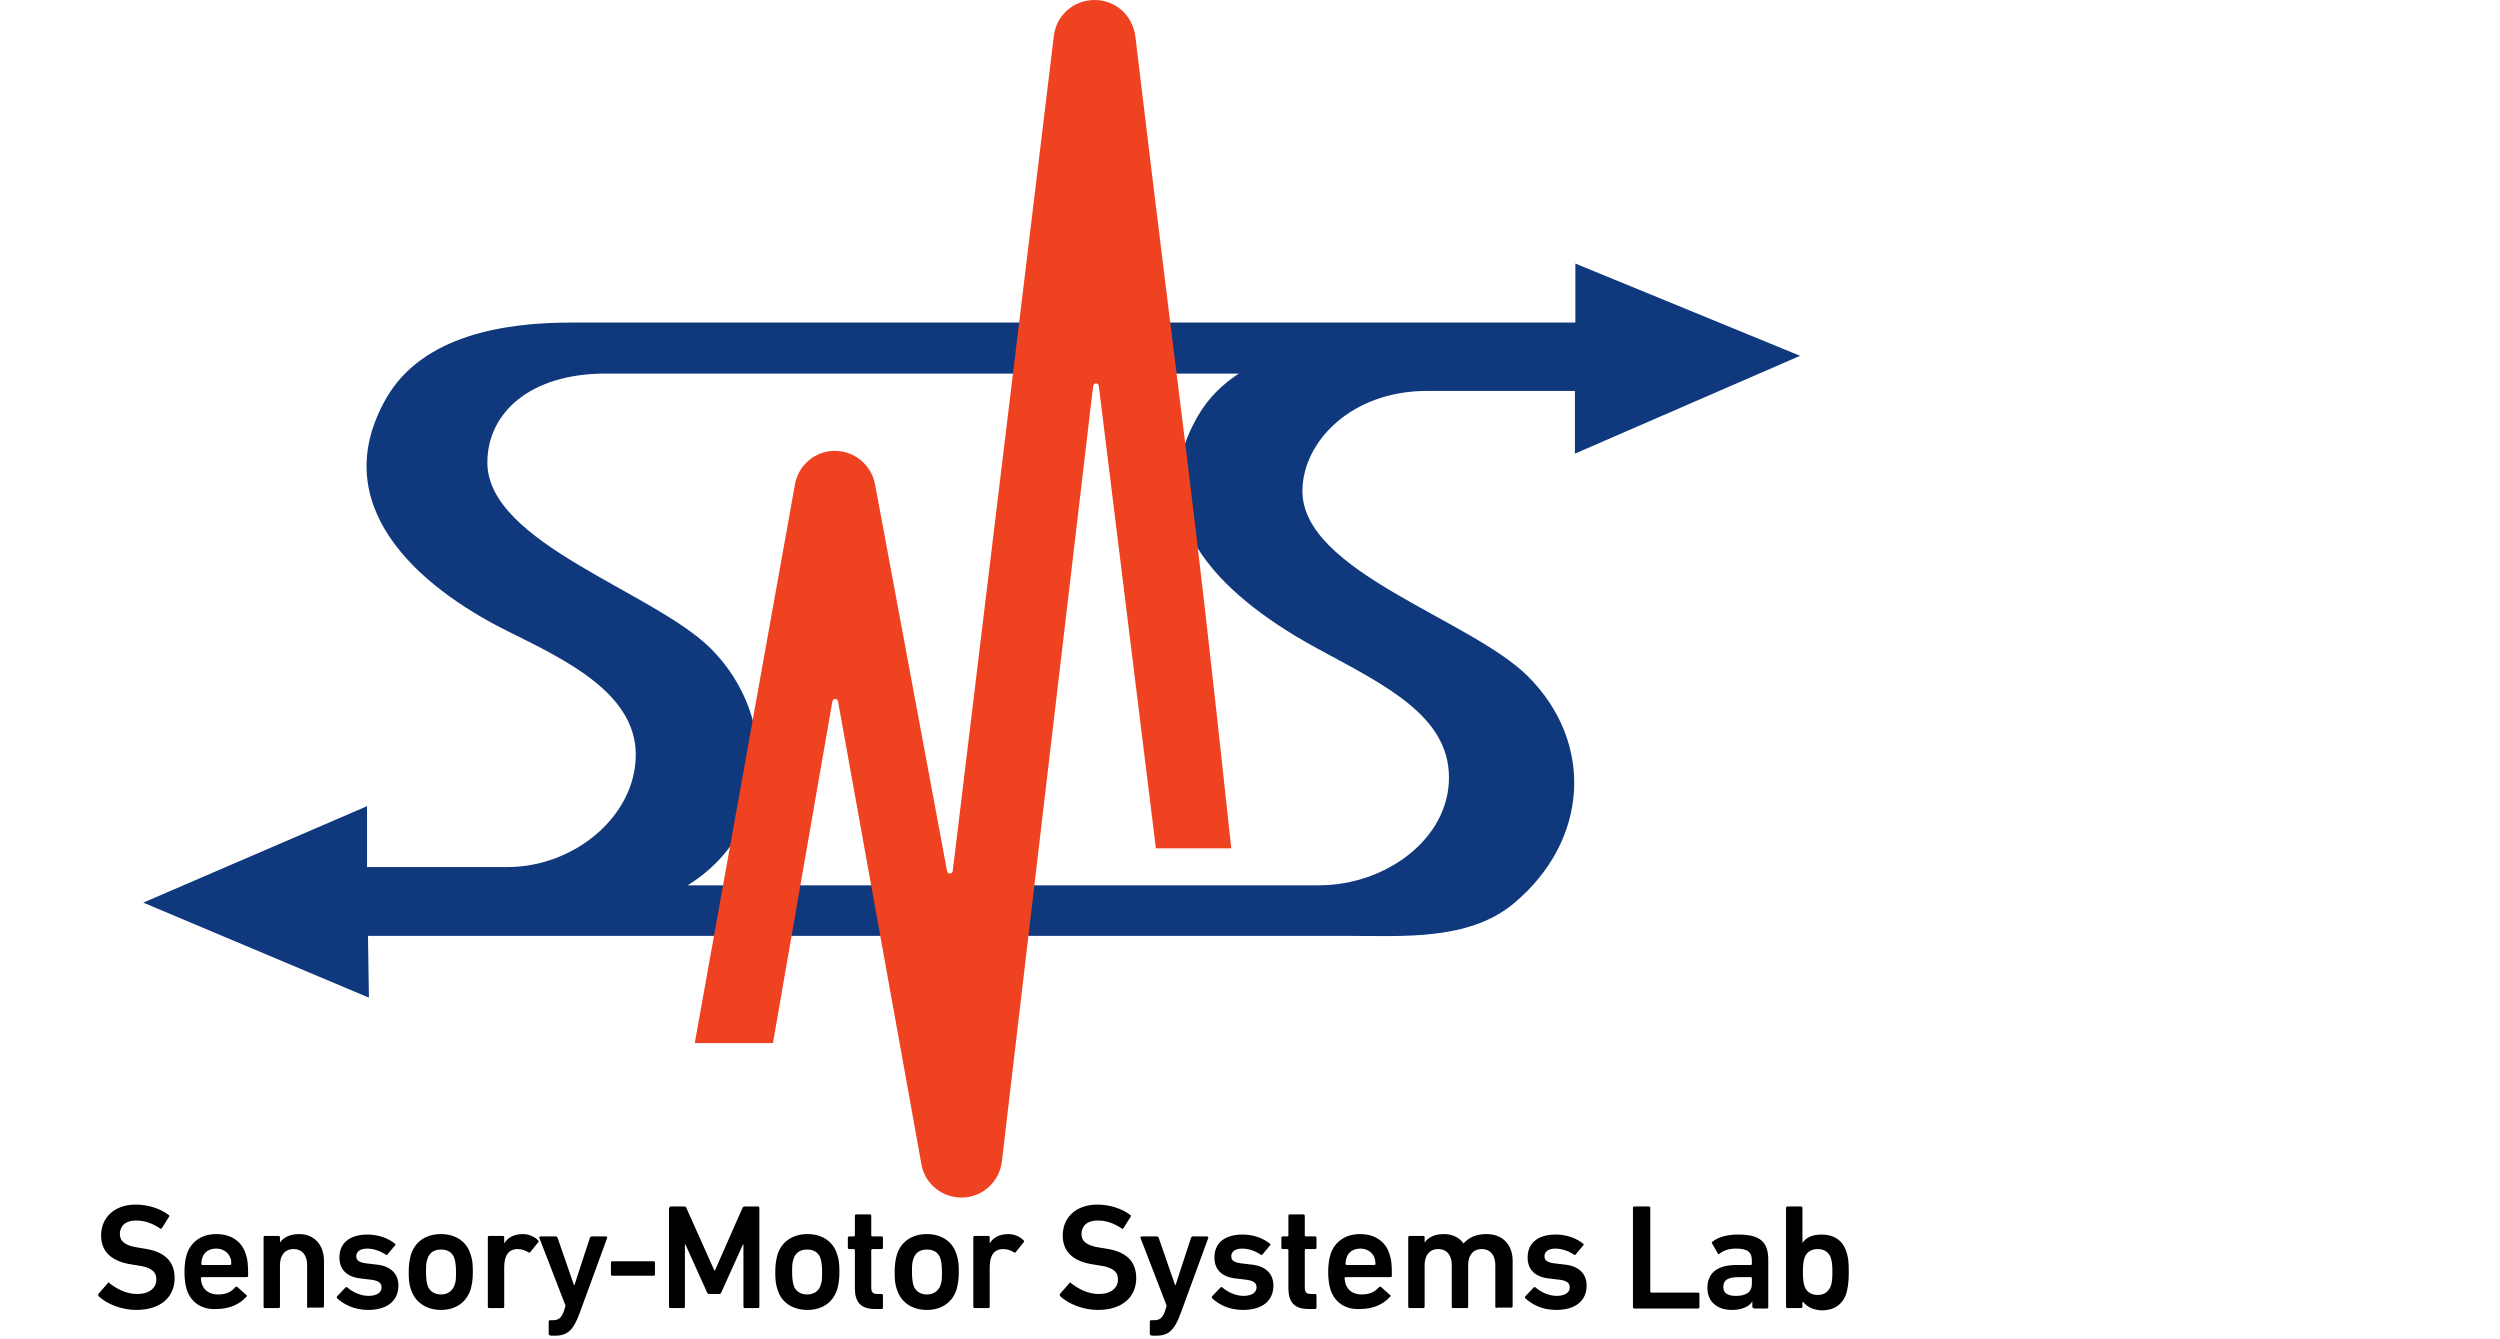
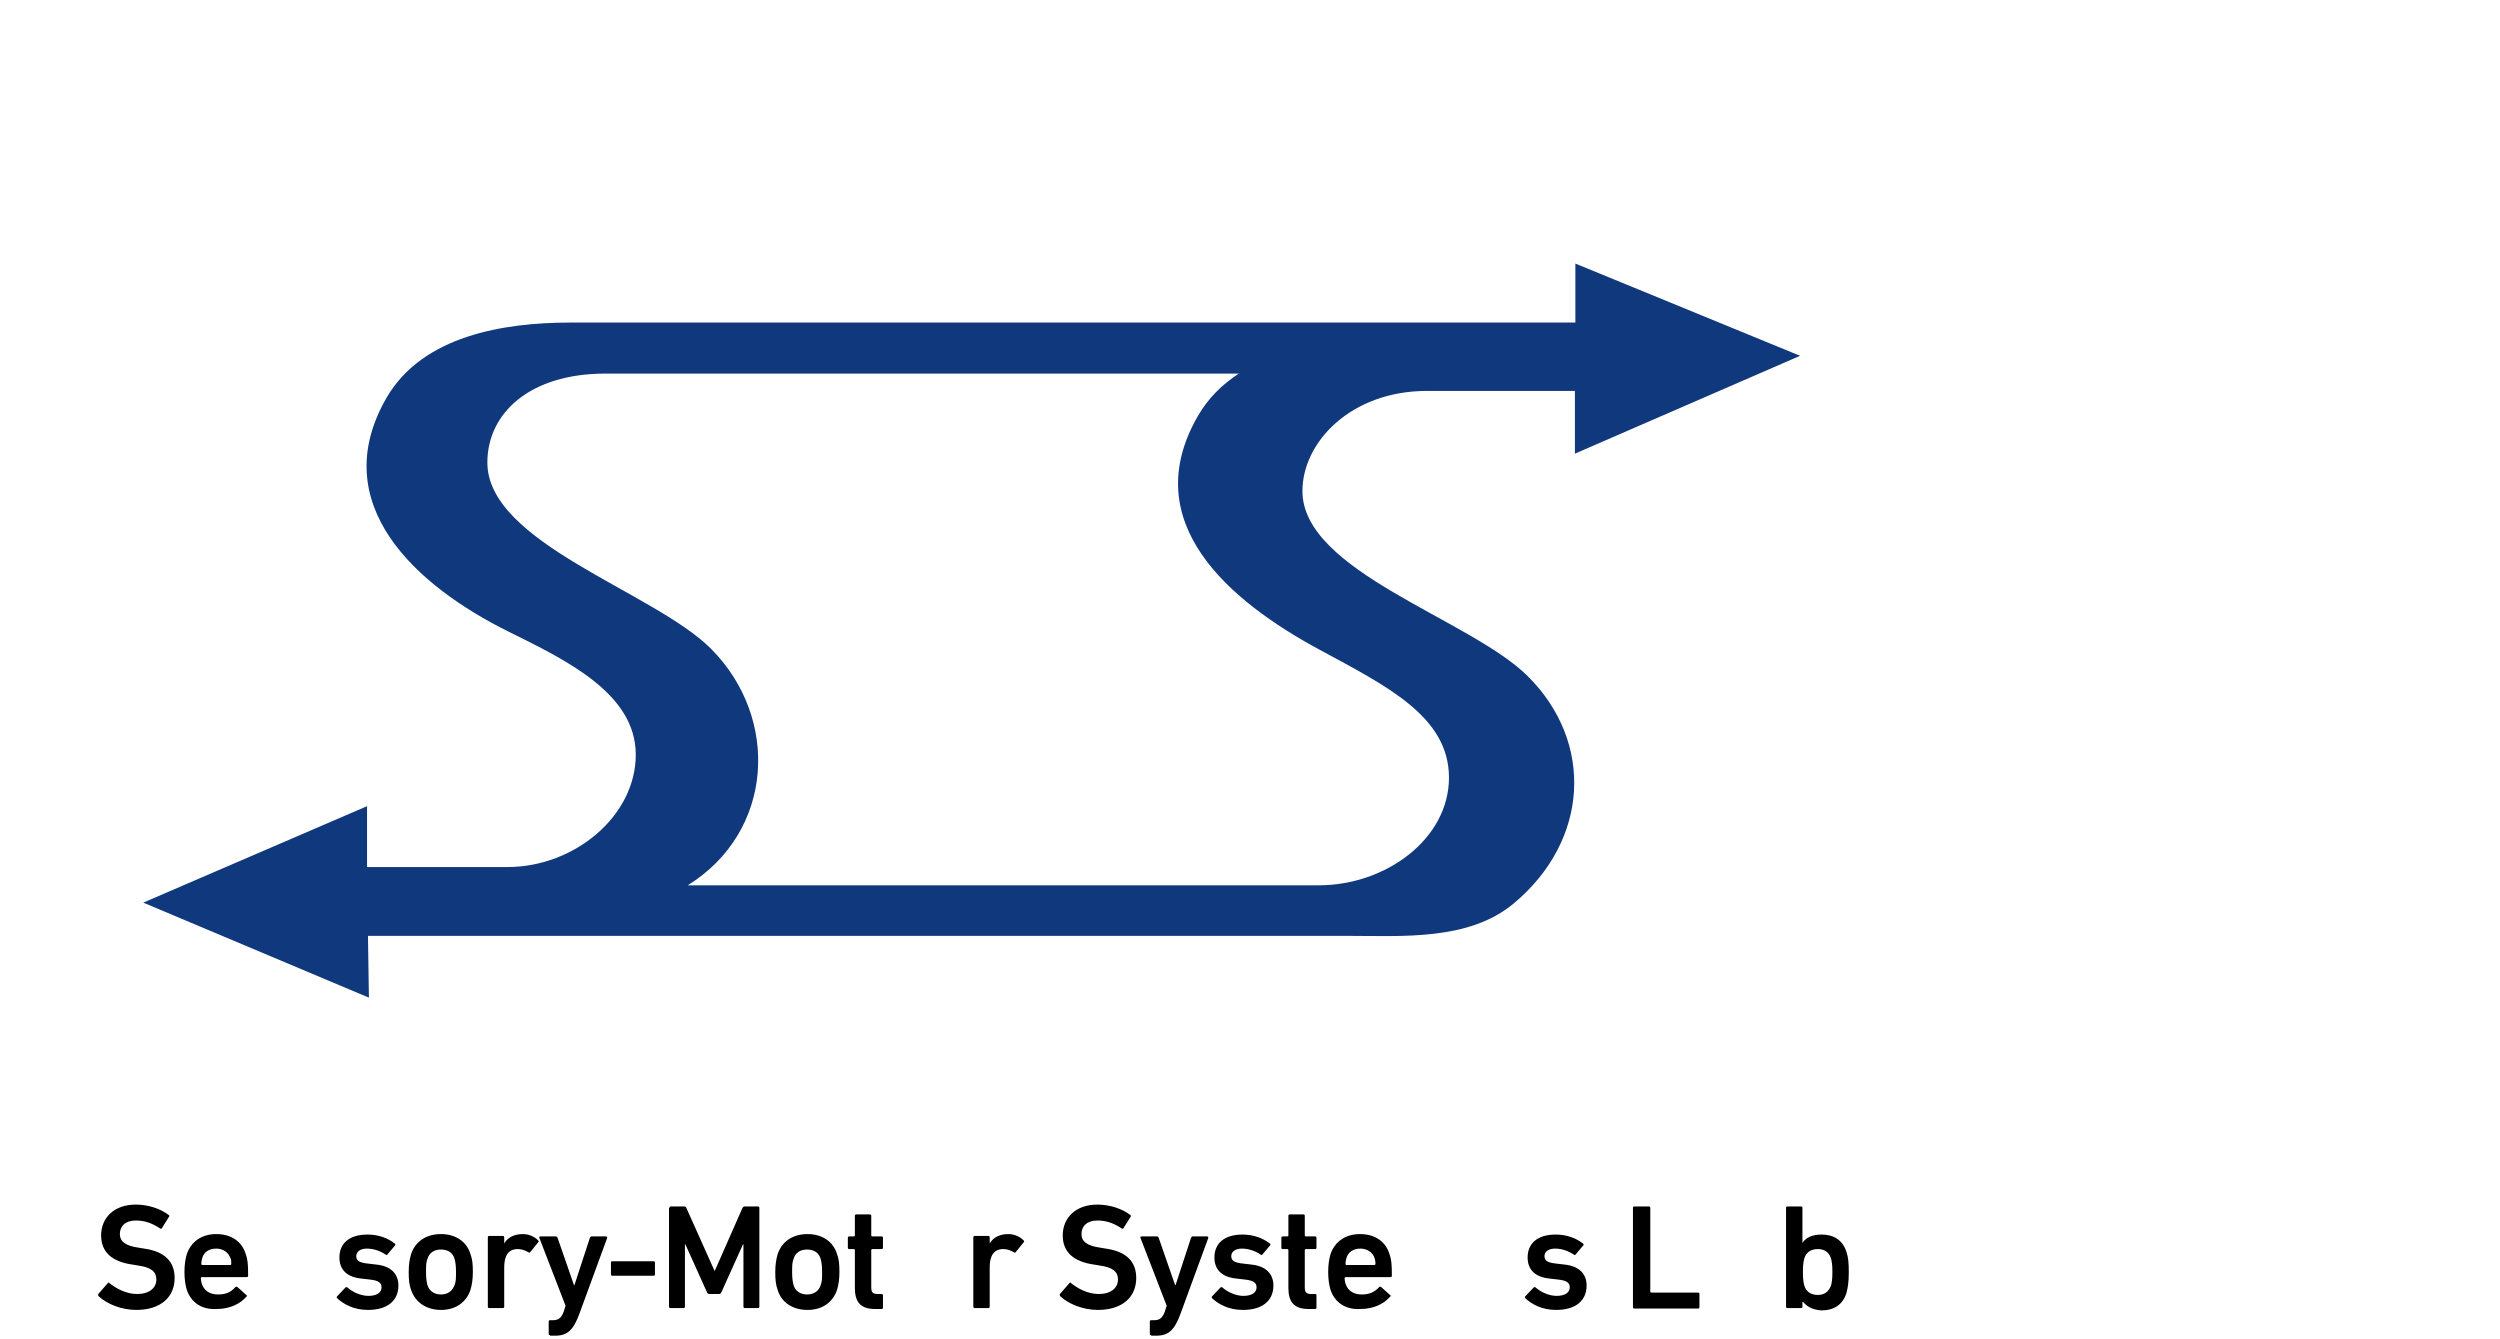
<svg xmlns="http://www.w3.org/2000/svg" width="534.0" height="286.0" preserveAspectRatio="xMinYMin meet" viewBox="0 0 534 286" version="1.0" fill-rule="evenodd">
  <title>...</title>
  <desc>...</desc>
  <g id="group" transform="scale(1,-1) translate(0,-286)" clip="0 0 534 286">
    <g transform="">
      <g transform=" matrix(1,0,0,-1,0,286)">
        <g transform="">
          <g transform="">
            <g transform="">
              <path d="M 278.2 104.9 C 278.2 94.4 288.6 83.5 304.8 83.5 L 336.4 83.5 L 336.4 96.9 L 384.5 76 L 336.5 56.3 L 336.5 68.9 L 121.8 68.9 C 107.6 68.9 90.3 71.7 82.6 84.9 C 69.4 107.7 89 125.2 108.6 134.9 C 120.9 141 135.8 148.1 135.8 161.2 C 135.8 174.3 122.7 185.2 108.4 185.2 L 78.4 185.2 L 78.4 172.2 L 30.6 192.8 L 78.8 213.1 L 78.6 199.9 L 287.8 199.9 C 299.4 199.9 313.7 201 323.3 193 C 339.4 179.6 340.6 158.6 326.3 144.4 C 314 132.2 278.2 122.1 278.2 104.9 Z M 281.7 189.1 L 146.9 189.1 C 165.3 177.7 166.7 153.4 151.8 138.5 C 139.5 126.3 104.1 116 104.1 98.8 C 104.1 88.3 113.1 79.8 129.3 79.8 L 264.6 79.8 C 264.6 79.8 264.6 79.8 264.7 79.7 L 264.7 79.8 L 264.6 79.8 C 261.1 82.1 258.1 85 255.9 88.8 C 242.7 111.6 262.6 128.4 281.9 138.8 C 296.1 146.5 309.5 153 309.5 166.1 C 309.5 179.2 296 189.1 281.7 189.1 Z " style="stroke: none; stroke-linecap: butt; stroke-width: 1; fill: rgb(6%,22%,49%); fill-rule: evenodd;" />
            </g>
            <g transform="">
-               <path d="M 246.9 181.2 L 234.7 82.4 C 234.7 82.1 234.4 81.9 234.1 81.9 C 233.8 81.9 233.6 82.1 233.5 82.4 L 214 248.1 C 213.5 252.4 209.9 255.7 205.6 255.8 C 201.3 255.9 197.5 252.9 196.8 248.6 L 179 149.8 C 179 149.5 178.7 149.3 178.4 149.3 C 178.1 149.3 177.9 149.5 177.8 149.8 L 165.1 222.8 L 148.4 222.8 L 169.8 103.5 C 170.5 99.4 174.1 96.3 178.3 96.3 C 182.5 96.3 186.1 99.3 186.9 103.4 L 202.3 186.1 C 202.4 186.4 202.6 186.6 202.9 186.6 C 203.2 186.6 203.4 186.4 203.5 186.1 L 225.1 7.7 C 225.6 3.3 229.3 0 233.8 0 C 238.3 0 241.9 3.3 242.5 7.7 C 253.3 97.9 253.9 96.4 263 181.2 L 246.9 181.2 Z " style="stroke: none; stroke-linecap: butt; stroke-width: 1; fill: rgb(93%,26%,13%); fill-rule: evenodd;" />
-             </g>
+               </g>
            <g transform="">
              <g transform="">
                <path d="M 21.1 276.9 C 21 276.8 20.9 276.6 21 276.4 L 23 274.1 C 23.1 273.9 23.3 273.9 23.4 274.1 C 24.8 275.2 26.9 276.4 29.3 276.4 C 31.9 276.4 33.4 275.1 33.4 273.3 C 33.4 271.7 32.4 270.7 29.4 270.3 L 28.2 270.1 C 24 269.5 21.6 267.5 21.6 263.9 C 21.6 260 24.5 257.3 29 257.3 C 31.7 257.3 34.3 258.2 36 259.5 C 36.2 259.6 36.2 259.8 36.1 259.9 L 34.6 262.3 C 34.5 262.5 34.3 262.5 34.2 262.4 C 32.4 261.2 30.8 260.7 29 260.7 C 26.8 260.7 25.6 261.9 25.6 263.6 C 25.6 265.1 26.7 266.1 29.6 266.5 L 30.8 266.7 C 35 267.3 37.3 269.3 37.3 273 C 37.3 276.9 34.5 279.8 29.1 279.8 C 25.9 279.8 22.8 278.5 21.1 276.9 Z " style="stroke: none; stroke-linecap: butt; stroke-width: 1; fill: rgb(0%,0%,0%); fill-rule: evenodd;" />
              </g>
              <g transform="">
                <path d="M 39.9 275.5 C 39.6 274.5 39.4 273.3 39.4 271.7 C 39.4 270.1 39.6 268.9 39.9 267.9 C 40.8 265.2 43.1 263.6 46.2 263.6 C 49.4 263.6 51.7 265.2 52.5 267.9 C 52.9 269 53 270 53 272.5 C 53 272.7 52.9 272.8 52.6 272.8 L 43.1 272.8 C 43 272.8 42.9 272.9 42.9 273 C 42.9 273.4 43 273.8 43.1 274.2 C 43.6 275.7 44.8 276.5 46.6 276.5 C 48.4 276.5 49.4 275.9 50.2 275 C 50.4 274.8 50.5 274.8 50.7 274.9 L 52.6 276.6 C 52.8 276.7 52.8 276.9 52.6 277 C 51.3 278.5 49.1 279.6 46.3 279.6 C 43.1 279.8 40.8 278.2 39.9 275.5 Z M 49.2 268.7 C 48.8 267.5 47.6 266.7 46.2 266.7 C 44.7 266.7 43.6 267.4 43.2 268.7 C 43.1 269.1 43 269.5 43 270 C 43 270.1 43.1 270.2 43.2 270.2 L 49.2 270.2 C 49.3 270.2 49.4 270.1 49.4 270 C 49.4 269.4 49.4 269 49.2 268.7 Z " style="stroke: none; stroke-linecap: butt; stroke-width: 1; fill: rgb(0%,0%,0%); fill-rule: evenodd;" />
              </g>
              <g transform="">
-                 <path d="M 65.9 279.4 C 65.7 279.4 65.6 279.3 65.6 279.1 L 65.6 270.2 C 65.6 268.2 64.6 266.8 62.7 266.8 C 60.8 266.8 59.8 268.2 59.8 270.2 L 59.8 279.1 C 59.8 279.3 59.7 279.4 59.5 279.4 L 56.6 279.4 C 56.4 279.4 56.3 279.3 56.3 279.1 L 56.3 264.3 C 56.3 264.1 56.4 264 56.6 264 L 59.5 264 C 59.7 264 59.8 264.1 59.8 264.3 L 59.8 265.4 L 59.8 265.4 C 60.5 264.4 61.8 263.6 63.9 263.6 C 67.2 263.6 69.2 266 69.2 269.3 L 69.2 279 C 69.2 279.2 69.1 279.3 68.9 279.3 L 65.9 279.3 Z " style="stroke: none; stroke-linecap: butt; stroke-width: 1; fill: rgb(0%,0%,0%); fill-rule: evenodd;" />
-               </g>
+                 </g>
              <g transform="">
                <path d="M 72 277.3 C 71.9 277.2 71.9 277 72 276.9 L 73.8 275 C 73.9 274.9 74.1 274.9 74.2 275 C 75.3 276 77.1 276.8 78.7 276.8 C 80.6 276.8 81.5 276 81.5 275 C 81.5 274.1 81 273.5 78.9 273.3 L 77.2 273.1 C 74.1 272.8 72.5 271.2 72.5 268.6 C 72.5 265.6 74.6 263.7 78.5 263.7 C 80.9 263.7 82.9 264.5 84.3 265.6 C 84.5 265.7 84.5 265.9 84.4 266 L 82.8 267.9 C 82.7 268.1 82.5 268.1 82.4 268 C 81.4 267.3 79.9 266.7 78.4 266.7 C 76.9 266.7 76.1 267.4 76.1 268.3 C 76.1 269.2 76.6 269.7 78.6 269.9 L 80.3 270.1 C 83.5 270.4 85.1 272.1 85.1 274.6 C 85.1 277.7 82.9 279.8 78.6 279.8 C 75.5 279.8 73.3 278.5 72 277.3 Z " style="stroke: none; stroke-linecap: butt; stroke-width: 1; fill: rgb(0%,0%,0%); fill-rule: evenodd;" />
              </g>
              <g transform="">
                <path d="M 87.8 275.5 C 87.4 274.4 87.3 273.4 87.3 271.7 C 87.3 270 87.5 269 87.8 267.9 C 88.7 265.2 91 263.6 94.2 263.6 C 97.3 263.6 99.7 265.2 100.5 267.9 C 100.9 269 101 270 101 271.7 C 101 273.4 100.8 274.4 100.5 275.5 C 99.6 278.2 97.3 279.8 94.2 279.8 C 91.1 279.8 88.7 278.2 87.8 275.5 Z M 97.1 274.5 C 97.4 273.7 97.4 273 97.4 271.7 C 97.4 270.4 97.3 269.7 97.1 268.9 C 96.7 267.6 95.7 266.9 94.2 266.9 C 92.7 266.9 91.7 267.6 91.3 268.9 C 91 269.7 91 270.4 91 271.7 C 91 273 91.1 273.7 91.3 274.5 C 91.7 275.8 92.8 276.5 94.2 276.5 C 95.6 276.5 96.6 275.8 97.1 274.5 Z " style="stroke: none; stroke-linecap: butt; stroke-width: 1; fill: rgb(0%,0%,0%); fill-rule: evenodd;" />
              </g>
              <g transform="">
                <path d="M 104.5 279.4 C 104.3 279.4 104.2 279.3 104.2 279.1 L 104.2 264.3 C 104.2 264.1 104.3 264 104.5 264 L 107.4 264 C 107.6 264 107.7 264.1 107.7 264.3 L 107.7 265.6 L 107.7 265.6 C 108.4 264.4 109.7 263.6 111.7 263.6 C 112.9 263.6 114.1 264.1 114.9 264.9 C 115.1 265.1 115.1 265.2 115 265.3 L 113.3 267.4 C 113.2 267.6 113 267.6 112.9 267.5 C 112.2 267.1 111.5 266.8 110.6 266.8 C 108.6 266.8 107.7 268.2 107.7 270.7 L 107.7 279.1 C 107.7 279.3 107.6 279.4 107.4 279.4 L 104.5 279.4 Z " style="stroke: none; stroke-linecap: butt; stroke-width: 1; fill: rgb(0%,0%,0%); fill-rule: evenodd;" />
              </g>
              <g transform="">
                <path d="M 117.5 285.2 C 117.3 285.2 117.2 285.1 117.2 284.9 L 117.2 282.3 C 117.2 282.1 117.3 282 117.5 282 L 118.1 282 C 119.3 282 119.9 281.5 120.4 280.2 L 120.8 278.9 L 115.2 264.4 C 115.1 264.2 115.3 264.1 115.5 264.1 L 118.7 264.1 C 118.9 264.1 119 264.2 119.1 264.4 L 122.6 274.5 L 122.7 274.5 L 126 264.4 C 126.1 264.2 126.2 264.1 126.4 264.1 L 129.4 264.1 C 129.6 264.1 129.7 264.2 129.7 264.4 L 123.8 280.5 C 122.5 284.1 121.2 285.3 118.6 285.3 L 117.5 285.3 Z " style="stroke: none; stroke-linecap: butt; stroke-width: 1; fill: rgb(0%,0%,0%); fill-rule: evenodd;" />
              </g>
              <g transform="">
                <path d="M 130.5 272.2 L 130.5 269.7 C 130.5 269.5 130.6 269.4 130.8 269.4 L 139.6 269.4 C 139.8 269.4 139.9 269.5 139.9 269.7 L 139.9 272.2 C 139.9 272.4 139.8 272.5 139.6 272.5 L 130.8 272.5 C 130.6 272.5 130.5 272.4 130.5 272.2 Z " style="stroke: none; stroke-linecap: butt; stroke-width: 1; fill: rgb(0%,0%,0%); fill-rule: evenodd;" />
              </g>
              <g transform="">
                <path d="M 143 258 C 143 257.8 143.1 257.7 143.3 257.7 L 146.1 257.7 C 146.4 257.7 146.5 257.8 146.6 258 L 152.6 271.4 L 152.7 271.4 L 158.6 258 C 158.7 257.8 158.9 257.7 159.1 257.7 L 161.9 257.7 C 162.1 257.7 162.2 257.8 162.2 258 L 162.2 279.1 C 162.2 279.3 162.1 279.4 161.9 279.4 L 159.1 279.4 C 158.9 279.4 158.8 279.3 158.8 279.1 L 158.8 265.8 L 158.7 265.8 L 154.1 276 C 154 276.3 153.8 276.4 153.5 276.4 L 151.6 276.4 C 151.3 276.4 151.1 276.3 151 276 L 146.4 265.8 L 146.3 265.8 L 146.3 279.1 C 146.3 279.3 146.2 279.4 146 279.4 L 143.2 279.4 C 143 279.4 142.9 279.3 142.9 279.1 L 142.9 258 Z " style="stroke: none; stroke-linecap: butt; stroke-width: 1; fill: rgb(0%,0%,0%); fill-rule: evenodd;" />
              </g>
              <g transform="">
                <path d="M 166.1 275.5 C 165.7 274.4 165.6 273.4 165.6 271.7 C 165.6 270 165.8 269 166.1 267.9 C 167 265.2 169.3 263.6 172.5 263.6 C 175.6 263.6 178 265.2 178.8 267.9 C 179.2 269 179.3 270 179.3 271.7 C 179.3 273.4 179.1 274.4 178.8 275.5 C 177.9 278.2 175.6 279.8 172.5 279.8 C 169.3 279.8 166.9 278.2 166.1 275.5 Z M 175.3 274.5 C 175.6 273.7 175.6 273 175.6 271.7 C 175.6 270.4 175.5 269.7 175.3 268.9 C 174.9 267.6 173.9 266.9 172.4 266.9 C 170.9 266.9 169.9 267.6 169.5 268.9 C 169.2 269.7 169.2 270.4 169.2 271.7 C 169.2 273 169.3 273.7 169.5 274.5 C 169.9 275.8 171 276.5 172.4 276.5 C 173.8 276.5 174.9 275.8 175.3 274.5 Z " style="stroke: none; stroke-linecap: butt; stroke-width: 1; fill: rgb(0%,0%,0%); fill-rule: evenodd;" />
              </g>
              <g transform="">
                <path d="M 186.9 279.6 C 183.8 279.6 182.6 278.1 182.6 275.1 L 182.6 267 C 182.6 266.9 182.5 266.8 182.4 266.8 L 181.4 266.8 C 181.2 266.8 181.1 266.7 181.1 266.5 L 181.1 264.4 C 181.1 264.2 181.2 264.1 181.4 264.1 L 182.4 264.1 C 182.5 264.1 182.6 264 182.6 263.9 L 182.6 259.7 C 182.6 259.5 182.7 259.4 182.9 259.4 L 185.8 259.4 C 186 259.4 186.1 259.5 186.1 259.7 L 186.1 263.9 C 186.1 264 186.2 264.1 186.3 264.1 L 188.3 264.1 C 188.5 264.1 188.6 264.2 188.6 264.4 L 188.6 266.5 C 188.6 266.7 188.5 266.8 188.3 266.8 L 186.3 266.8 C 186.2 266.8 186.1 266.9 186.1 267 L 186.1 275 C 186.1 276.1 186.5 276.4 187.5 276.4 L 188.3 276.4 C 188.5 276.4 188.6 276.5 188.6 276.7 L 188.6 279.3 C 188.6 279.5 188.5 279.6 188.3 279.6 L 186.9 279.6 Z " style="stroke: none; stroke-linecap: butt; stroke-width: 1; fill: rgb(0%,0%,0%); fill-rule: evenodd;" />
              </g>
              <g transform="">
-                 <path d="M 191.6 275.5 C 191.2 274.4 191.1 273.4 191.1 271.7 C 191.1 270 191.3 269 191.6 267.9 C 192.5 265.2 194.8 263.6 198 263.6 C 201.1 263.6 203.5 265.2 204.3 267.9 C 204.7 269 204.8 270 204.8 271.7 C 204.8 273.4 204.6 274.4 204.3 275.5 C 203.4 278.2 201.1 279.8 198 279.8 C 194.8 279.8 192.5 278.2 191.6 275.5 Z M 200.9 274.5 C 201.2 273.7 201.2 273 201.2 271.7 C 201.2 270.4 201.1 269.7 200.9 268.9 C 200.5 267.6 199.5 266.9 198 266.9 C 196.5 266.9 195.5 267.6 195.1 268.9 C 194.8 269.7 194.8 270.4 194.8 271.7 C 194.8 273 194.9 273.7 195.1 274.5 C 195.5 275.8 196.6 276.5 198 276.5 C 199.4 276.5 200.4 275.8 200.9 274.5 Z " style="stroke: none; stroke-linecap: butt; stroke-width: 1; fill: rgb(0%,0%,0%); fill-rule: evenodd;" />
-               </g>
+                 </g>
              <g transform="">
                <path d="M 208.2 279.4 C 208 279.4 207.9 279.3 207.9 279.1 L 207.9 264.3 C 207.9 264.1 208 264 208.2 264 L 211.1 264 C 211.3 264 211.4 264.1 211.4 264.3 L 211.4 265.6 L 211.4 265.6 C 212.1 264.4 213.4 263.6 215.4 263.6 C 216.6 263.6 217.8 264.1 218.6 264.9 C 218.8 265.1 218.8 265.2 218.7 265.3 L 217 267.4 C 216.9 267.6 216.7 267.6 216.6 267.5 C 215.9 267.1 215.2 266.8 214.3 266.8 C 212.3 266.8 211.4 268.2 211.4 270.7 L 211.4 279.1 C 211.4 279.3 211.3 279.4 211.1 279.4 L 208.2 279.4 Z " style="stroke: none; stroke-linecap: butt; stroke-width: 1; fill: rgb(0%,0%,0%); fill-rule: evenodd;" />
              </g>
              <g transform="">
                <path d="M 226.5 276.9 C 226.4 276.8 226.3 276.6 226.4 276.4 L 228.4 274.1 C 228.5 273.9 228.7 273.9 228.8 274.1 C 230.2 275.2 232.3 276.4 234.7 276.4 C 237.3 276.4 238.8 275.1 238.8 273.3 C 238.8 271.7 237.8 270.7 234.8 270.3 L 233.6 270.1 C 229.4 269.5 227 267.5 227 263.9 C 227 260 229.9 257.3 234.4 257.3 C 237.1 257.3 239.7 258.2 241.4 259.5 C 241.6 259.6 241.6 259.8 241.5 259.9 L 240 262.3 C 239.9 262.5 239.7 262.5 239.6 262.4 C 237.8 261.2 236.2 260.7 234.4 260.7 C 232.2 260.7 231 261.9 231 263.6 C 231 265.1 232.1 266.1 235 266.5 L 236.2 266.7 C 240.4 267.3 242.7 269.3 242.7 273 C 242.7 276.9 239.9 279.8 234.5 279.8 C 231.3 279.8 228.2 278.5 226.5 276.9 Z " style="stroke: none; stroke-linecap: butt; stroke-width: 1; fill: rgb(0%,0%,0%); fill-rule: evenodd;" />
              </g>
              <g transform="">
                <path d="M 245.9 285.2 C 245.7 285.2 245.6 285.1 245.6 284.9 L 245.6 282.3 C 245.6 282.1 245.7 282 245.9 282 L 246.5 282 C 247.7 282 248.3 281.5 248.8 280.2 L 249.2 278.9 L 243.6 264.4 C 243.5 264.2 243.7 264.1 243.9 264.1 L 247.1 264.1 C 247.3 264.1 247.4 264.2 247.5 264.4 L 251 274.5 L 251.1 274.5 L 254.4 264.4 C 254.5 264.2 254.6 264.1 254.8 264.1 L 257.8 264.1 C 258 264.1 258.1 264.2 258.1 264.4 L 252.2 280.5 C 250.9 284.1 249.6 285.3 247 285.3 L 245.9 285.3 Z " style="stroke: none; stroke-linecap: butt; stroke-width: 1; fill: rgb(0%,0%,0%); fill-rule: evenodd;" />
              </g>
              <g transform="">
                <path d="M 258.9 277.3 C 258.8 277.2 258.8 277 258.9 276.9 L 260.7 275 C 260.8 274.9 261 274.9 261.1 275 C 262.2 276 264 276.8 265.6 276.8 C 267.5 276.8 268.4 276 268.4 275 C 268.4 274.1 267.9 273.5 265.8 273.3 L 264.1 273.1 C 261 272.8 259.4 271.2 259.4 268.6 C 259.4 265.6 261.5 263.7 265.4 263.7 C 267.8 263.7 269.8 264.5 271.2 265.6 C 271.4 265.7 271.4 265.9 271.3 266 L 269.7 267.9 C 269.6 268.1 269.4 268.1 269.3 268 C 268.3 267.3 266.8 266.7 265.3 266.7 C 263.8 266.7 263 267.4 263 268.3 C 263 269.2 263.5 269.7 265.5 269.9 L 267.2 270.1 C 270.4 270.4 272 272.1 272 274.6 C 272 277.7 269.8 279.8 265.5 279.8 C 262.3 279.8 260.2 278.5 258.9 277.3 Z " style="stroke: none; stroke-linecap: butt; stroke-width: 1; fill: rgb(0%,0%,0%); fill-rule: evenodd;" />
              </g>
              <g transform="">
                <path d="M 279.5 279.6 C 276.4 279.6 275.2 278.1 275.2 275.1 L 275.2 267 C 275.2 266.9 275.1 266.8 275 266.8 L 274 266.8 C 273.8 266.8 273.7 266.7 273.7 266.5 L 273.7 264.4 C 273.7 264.2 273.8 264.1 274 264.1 L 275 264.1 C 275.1 264.1 275.2 264 275.2 263.9 L 275.2 259.7 C 275.2 259.5 275.3 259.4 275.5 259.4 L 278.4 259.4 C 278.6 259.4 278.7 259.5 278.7 259.7 L 278.7 263.9 C 278.7 264 278.8 264.1 278.9 264.1 L 280.9 264.1 C 281.1 264.1 281.2 264.2 281.2 264.4 L 281.2 266.5 C 281.2 266.7 281.1 266.8 280.9 266.8 L 278.9 266.8 C 278.8 266.8 278.7 266.9 278.7 267 L 278.7 275 C 278.7 276.1 279.1 276.4 280.1 276.4 L 280.9 276.4 C 281.1 276.4 281.2 276.5 281.2 276.7 L 281.2 279.3 C 281.2 279.5 281.1 279.6 280.9 279.6 L 279.5 279.6 Z " style="stroke: none; stroke-linecap: butt; stroke-width: 1; fill: rgb(0%,0%,0%); fill-rule: evenodd;" />
              </g>
              <g transform="">
                <path d="M 284.2 275.5 C 283.9 274.5 283.7 273.3 283.7 271.7 C 283.7 270.1 283.9 268.9 284.2 267.9 C 285.1 265.2 287.4 263.6 290.5 263.6 C 293.7 263.6 296 265.2 296.8 267.9 C 297.2 269 297.3 270 297.3 272.5 C 297.3 272.7 297.2 272.8 296.9 272.8 L 287.4 272.8 C 287.3 272.8 287.2 272.9 287.2 273 C 287.2 273.4 287.3 273.8 287.4 274.2 C 287.9 275.7 289.1 276.5 290.9 276.5 C 292.6 276.5 293.7 275.9 294.5 275 C 294.7 274.8 294.8 274.8 295 274.9 L 296.9 276.6 C 297.1 276.7 297.1 276.9 296.9 277 C 295.6 278.5 293.4 279.6 290.6 279.6 C 287.4 279.8 285.1 278.2 284.2 275.5 Z M 293.6 268.7 C 293.2 267.5 292 266.7 290.6 266.7 C 289.1 266.7 288 267.4 287.6 268.7 C 287.5 269.1 287.4 269.5 287.4 270 C 287.4 270.1 287.5 270.2 287.6 270.2 L 293.6 270.2 C 293.7 270.2 293.8 270.1 293.8 270 C 293.8 269.4 293.7 269 293.6 268.7 Z " style="stroke: none; stroke-linecap: butt; stroke-width: 1; fill: rgb(0%,0%,0%); fill-rule: evenodd;" />
              </g>
              <g transform="">
-                 <path d="M 319.7 279.4 C 319.5 279.4 319.4 279.3 319.4 279.1 L 319.4 270.2 C 319.4 268.2 318.4 266.8 316.5 266.8 C 314.6 266.8 313.6 268.2 313.6 270.2 L 313.6 279.1 C 313.6 279.3 313.5 279.4 313.3 279.4 L 310.4 279.4 C 310.2 279.4 310.1 279.3 310.1 279.1 L 310.1 270.2 C 310.1 268.2 309.1 266.8 307.2 266.8 C 305.3 266.8 304.3 268.2 304.3 270.2 L 304.3 279.1 C 304.3 279.3 304.2 279.4 304 279.4 L 301.1 279.4 C 300.9 279.4 300.8 279.3 300.8 279.1 L 300.8 264.3 C 300.8 264.1 300.9 264 301.1 264 L 304 264 C 304.2 264 304.3 264.1 304.3 264.3 L 304.3 265.4 L 304.3 265.4 C 305 264.4 306.3 263.6 308.4 263.6 C 310.2 263.6 311.7 264.3 312.6 265.6 L 312.6 265.6 C 313.8 264.3 315.3 263.6 317.5 263.6 C 321.1 263.6 323.1 266 323.1 269.3 L 323.1 279 C 323.1 279.2 323 279.3 322.8 279.3 L 319.7 279.3 Z " style="stroke: none; stroke-linecap: butt; stroke-width: 1; fill: rgb(0%,0%,0%); fill-rule: evenodd;" />
-               </g>
+                 </g>
              <g transform="">
                <path d="M 325.8 277.3 C 325.7 277.2 325.7 277 325.8 276.9 L 327.6 275 C 327.7 274.9 327.9 274.9 328 275 C 329.1 276 330.9 276.8 332.5 276.8 C 334.4 276.8 335.3 276 335.3 275 C 335.3 274.1 334.8 273.5 332.7 273.3 L 331 273.1 C 327.9 272.8 326.3 271.2 326.3 268.6 C 326.3 265.6 328.4 263.7 332.3 263.7 C 334.7 263.7 336.7 264.5 338.1 265.6 C 338.3 265.7 338.3 265.9 338.2 266 L 336.6 267.9 C 336.5 268.1 336.3 268.1 336.2 268 C 335.2 267.3 333.7 266.7 332.2 266.7 C 330.7 266.7 329.9 267.4 329.9 268.3 C 329.9 269.2 330.4 269.7 332.4 269.9 L 334.1 270.1 C 337.3 270.4 338.9 272.1 338.9 274.6 C 338.9 277.7 336.7 279.8 332.4 279.8 C 329.2 279.8 327.1 278.5 325.8 277.3 Z " style="stroke: none; stroke-linecap: butt; stroke-width: 1; fill: rgb(0%,0%,0%); fill-rule: evenodd;" />
              </g>
              <g transform="">
                <path d="M 348.8 258 C 348.8 257.8 348.9 257.7 349.1 257.7 L 352.2 257.7 C 352.4 257.7 352.5 257.8 352.5 258 L 352.5 275.9 C 352.5 276 352.6 276.1 352.7 276.1 L 362.7 276.1 C 362.9 276.1 363 276.2 363 276.4 L 363 279.2 C 363 279.4 362.9 279.5 362.7 279.5 L 349.1 279.5 C 348.9 279.5 348.8 279.4 348.8 279.2 L 348.8 258 Z " style="stroke: none; stroke-linecap: butt; stroke-width: 1; fill: rgb(0%,0%,0%); fill-rule: evenodd;" />
              </g>
              <g transform="">
-                 <path d="M 374.6 279.4 C 374.4 279.4 374.3 279.3 374.3 279.1 L 374.3 278 L 374.3 278 C 373.6 279.1 372.1 279.8 369.9 279.8 C 367.1 279.8 364.7 278.3 364.7 275.1 C 364.7 271.7 367.1 270.2 370.9 270.2 L 374 270.2 C 374.1 270.2 374.2 270.1 374.2 270 L 374.2 269.3 C 374.2 267.5 373.4 266.7 370.8 266.7 C 369.1 266.7 368 267.2 367.3 267.8 C 367.1 267.9 366.9 267.9 366.9 267.7 L 365.7 265.6 C 365.6 265.4 365.6 265.3 365.8 265.2 C 367 264.3 368.7 263.7 371.3 263.7 C 376 263.7 377.7 265.3 377.7 269.1 L 377.7 279.2 C 377.7 279.4 377.6 279.5 377.4 279.5 L 374.6 279.5 Z M 374.2 274.2 L 374.2 273 C 374.2 272.9 374.1 272.8 374 272.8 L 371.4 272.8 C 369.1 272.8 368.1 273.4 368.1 274.9 C 368.1 276.2 369 276.8 370.8 276.8 C 373 276.8 374.2 276 374.2 274.2 Z " style="stroke: none; stroke-linecap: butt; stroke-width: 1; fill: rgb(0%,0%,0%); fill-rule: evenodd;" />
-               </g>
+                 </g>
              <g transform="">
                <path d="M 385 277.9 L 385 277.9 L 385 279.1 C 385 279.3 384.9 279.4 384.7 279.4 L 381.8 279.4 C 381.6 279.4 381.5 279.3 381.5 279.1 L 381.5 258 C 381.5 257.8 381.6 257.7 381.8 257.7 L 384.7 257.7 C 384.9 257.7 385 257.8 385 258 L 385 265.5 L 385 265.5 C 385.7 264.4 387 263.7 389.1 263.7 C 391.7 263.7 393.6 264.9 394.4 267.4 C 394.8 268.6 394.9 269.7 394.9 271.8 C 394.9 273.9 394.7 275 394.4 276.2 C 393.6 278.7 391.7 279.9 389.1 279.9 C 387.1 279.8 385.8 279 385 277.9 Z M 391.1 274.6 C 391.3 273.9 391.4 273.1 391.4 271.7 C 391.4 270.3 391.3 269.5 391.1 268.8 C 390.7 267.5 389.7 266.8 388.3 266.8 C 386.8 266.8 385.8 267.5 385.4 268.8 C 385.2 269.5 385.1 270.3 385.1 271.7 C 385.1 273.1 385.2 273.9 385.4 274.6 C 385.8 275.9 386.8 276.6 388.3 276.6 C 389.7 276.6 390.6 275.9 391.1 274.6 Z " style="stroke: none; stroke-linecap: butt; stroke-width: 1; fill: rgb(0%,0%,0%); fill-rule: evenodd;" />
              </g>
            </g>
          </g>
        </g>
      </g>
    </g>
  </g>
</svg>